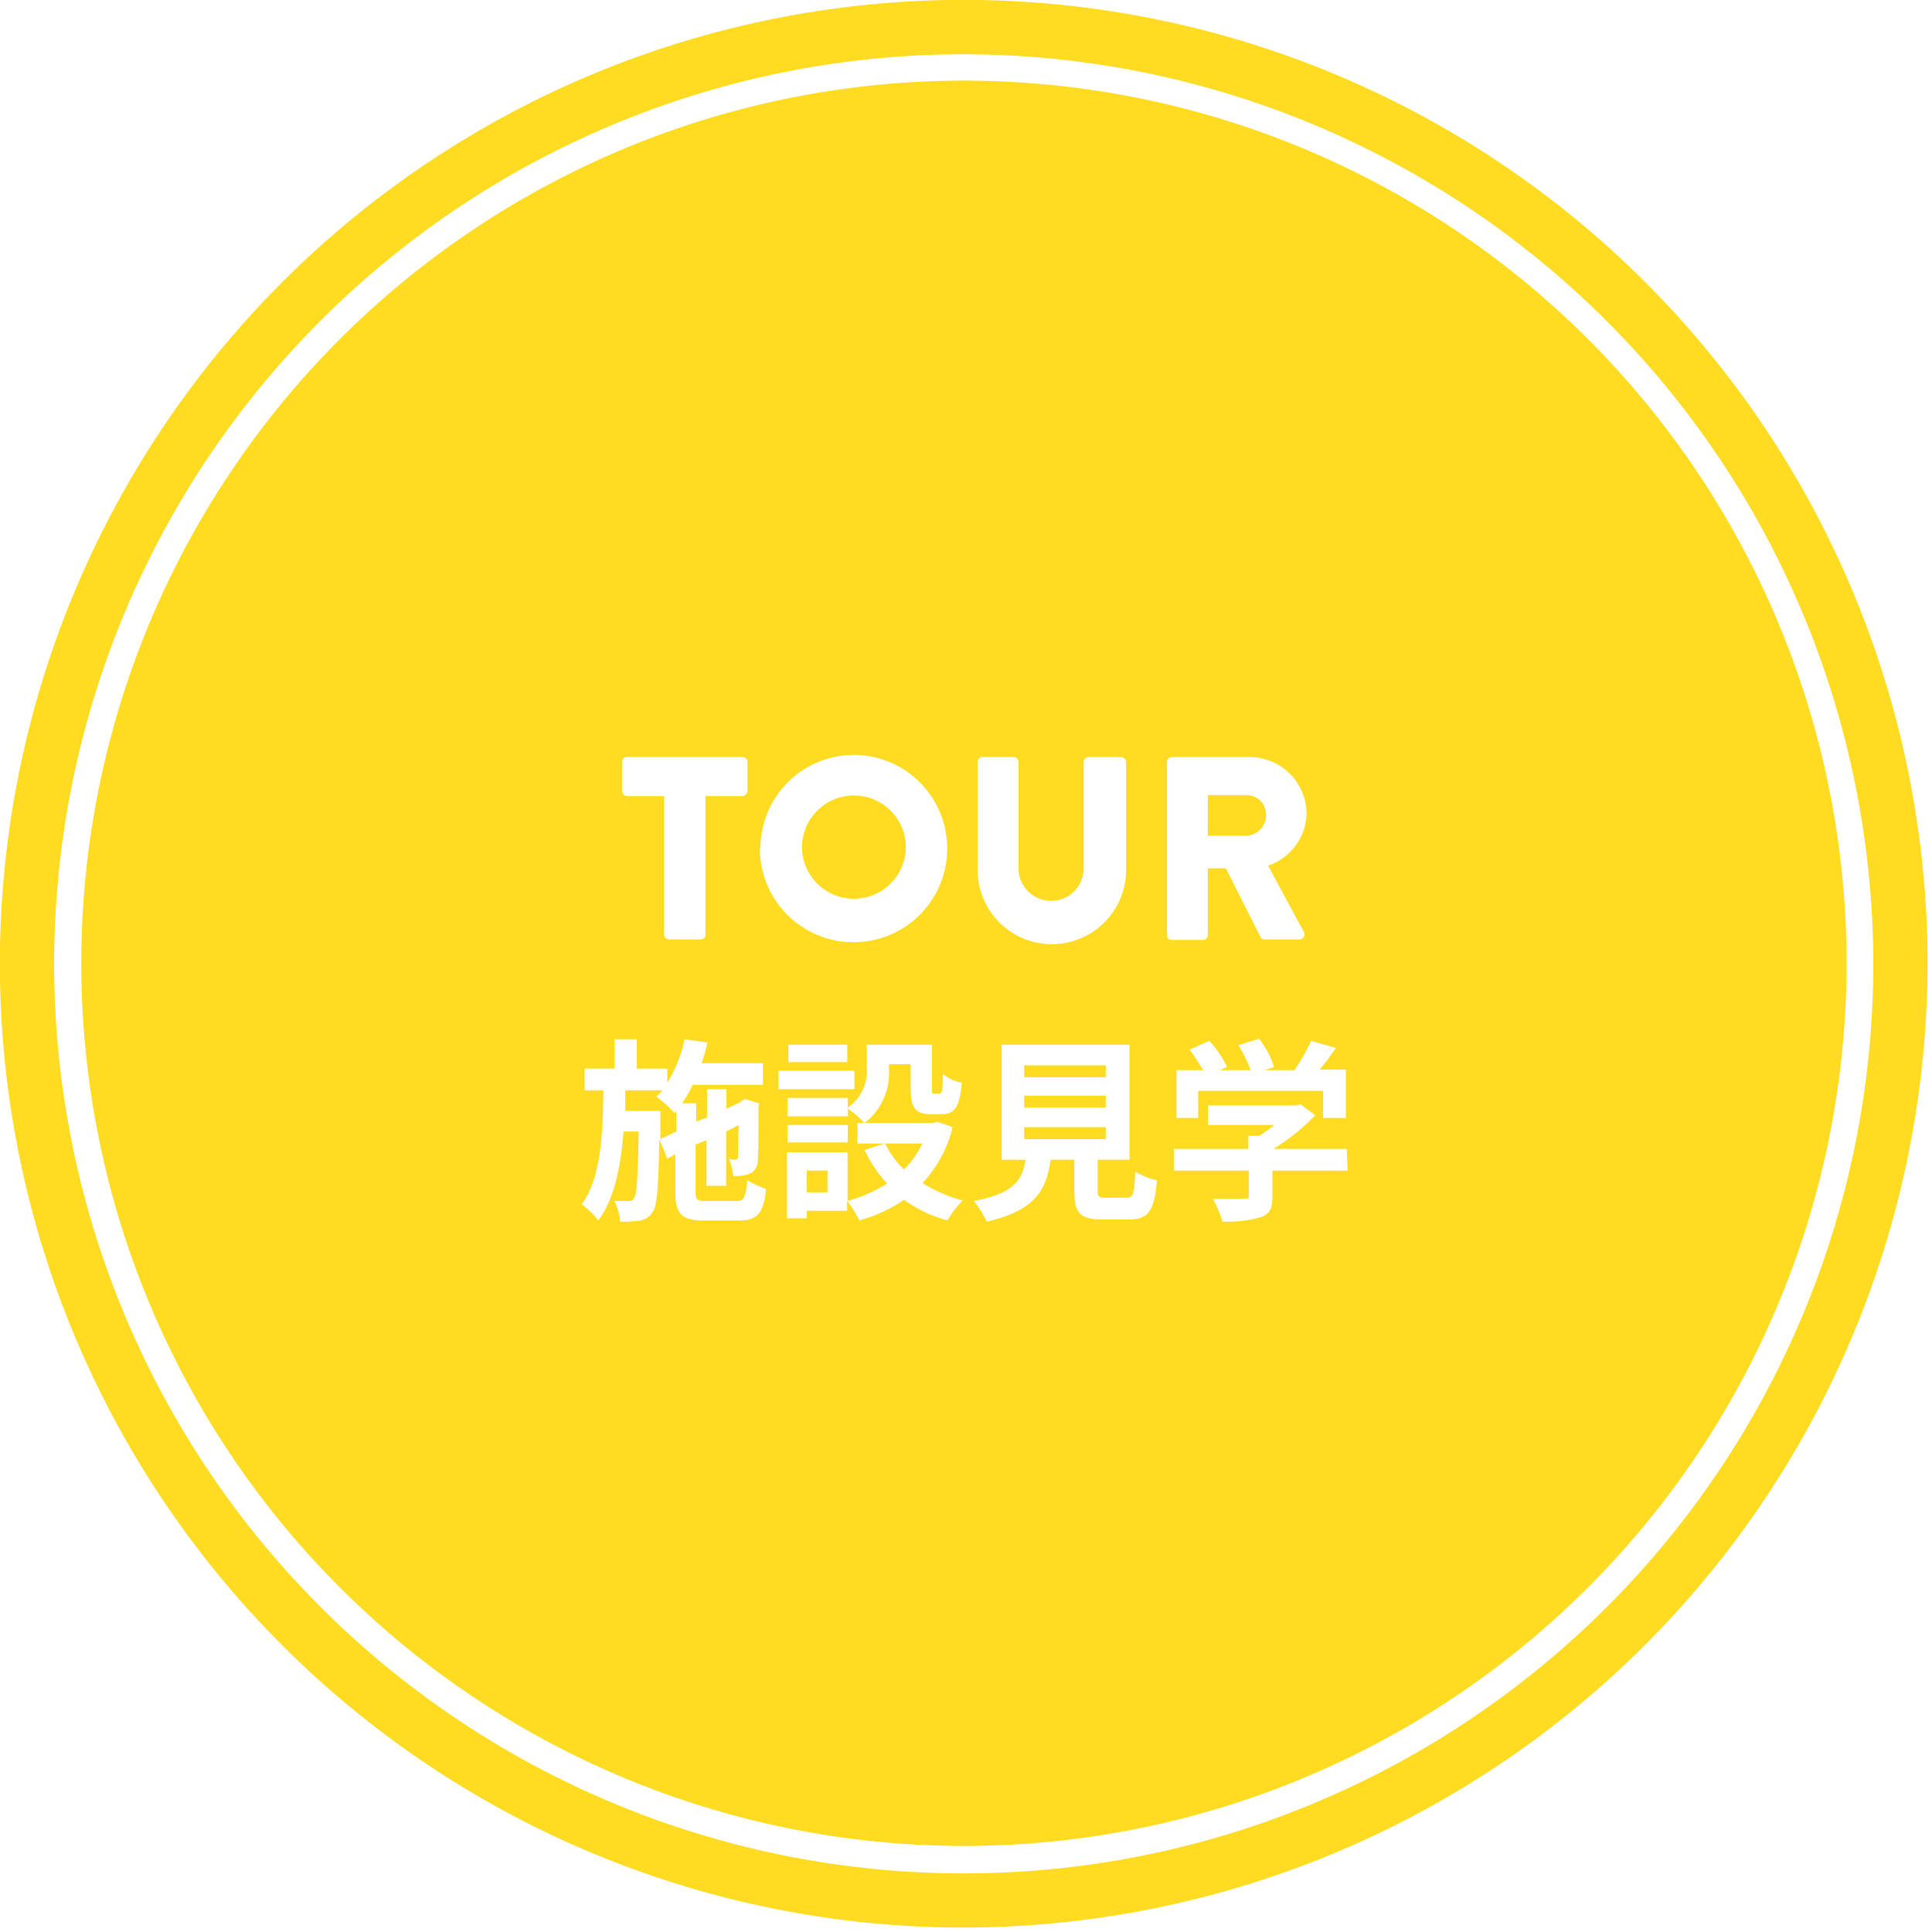
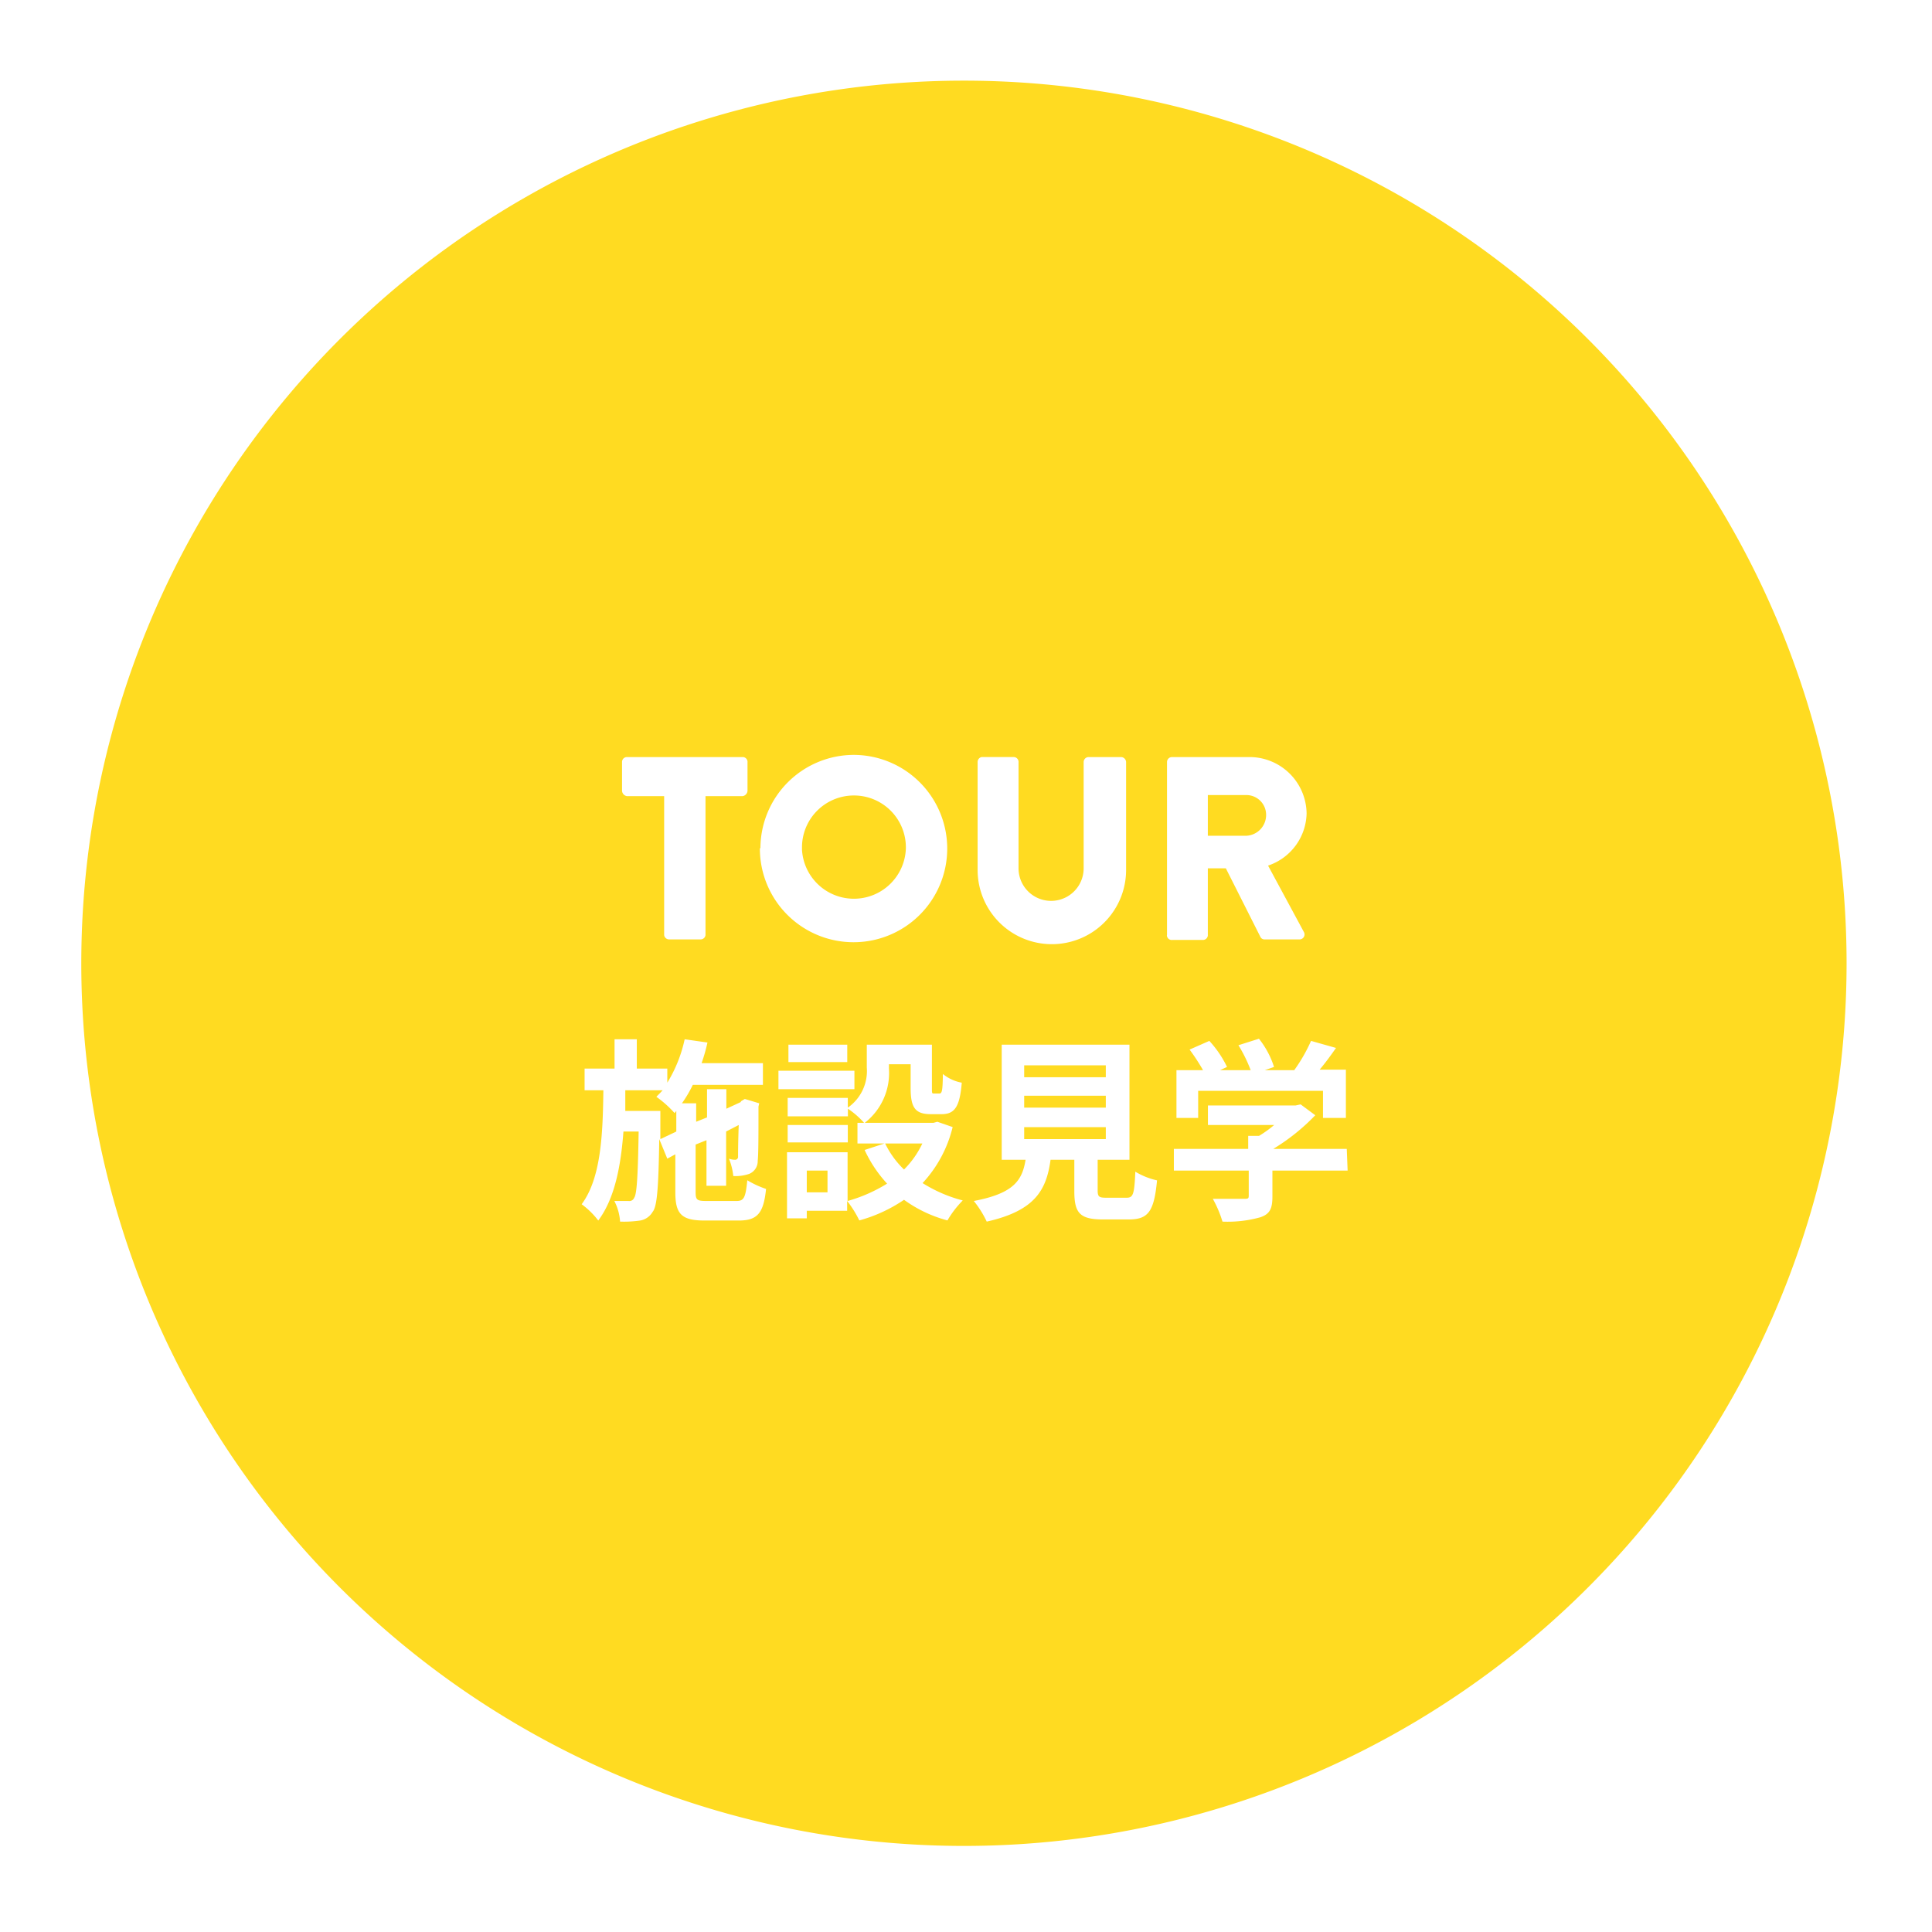
<svg xmlns="http://www.w3.org/2000/svg" width="178" height="178" viewBox="0 0 178 178">
  <defs>
    <style>.cls-1{fill:#ffdb21}</style>
  </defs>
  <g id="レイヤー_2" data-name="レイヤー 2">
    <g id="txt_curriculum2_2.svg" data-name="txt curriculum2 2.svg">
-       <path class="cls-1" d="M88.8 177.59a88.8 88.8 0 1188.79-88.79 88.89 88.89 0 01-88.79 88.79zM88.8 5a83.8 83.8 0 1083.79 83.8A83.89 83.89 0 0088.8 5z" />
      <g id="txt_curriculum2_2" data-name="txt curriculum2 2">
-         <path class="cls-1" d="M114.83 73.25h-3.55V77h3.55a1.91 1.91 0 001.82-1.9 1.82 1.82 0 00-1.82-1.85zm-36.22.04a4.78 4.78 0 00-4.72 4.86v.14a4.79 4.79 0 009.57-.14V78a4.78 4.78 0 00-4.85-4.71zm2.94 32.06a8.38 8.38 0 001.74 2.4 8.55 8.55 0 001.69-2.4zm-21.08-4.3c.2-.2.4-.4.58-.6h-3.44v1.9h3.23v2.6l1.47-.7v-1.9l-.16.2a9.88 9.88 0 00-1.68-1.5zm13.86 6.8h1.91v2h-1.91zm20.03-4h7.52v1.1h-7.52zm0-5.7h7.52v1.1h-7.52zm0 2.8h7.52v1.1h-7.52z" />
+         <path class="cls-1" d="M114.83 73.25h-3.55V77h3.55a1.91 1.91 0 001.82-1.9 1.82 1.82 0 00-1.82-1.85zm-36.22.04a4.78 4.78 0 00-4.72 4.86v.14a4.79 4.79 0 009.57-.14V78a4.78 4.78 0 00-4.85-4.71m2.94 32.06a8.38 8.38 0 001.74 2.4 8.55 8.55 0 001.69-2.4zm-21.08-4.3c.2-.2.4-.4.58-.6h-3.44v1.9h3.23v2.6l1.47-.7v-1.9l-.16.2a9.88 9.88 0 00-1.68-1.5zm13.86 6.8h1.91v2h-1.91zm20.03-4h7.52v1.1h-7.52zm0-5.7h7.52v1.1h-7.52zm0 2.8h7.52v1.1h-7.52z" />
        <path class="cls-1" d="M88.81 7.43a81.32 81.32 0 1081.32 81.32A81.32 81.32 0 0088.81 7.43zM70.06 78.15a8.62 8.62 0 018.6-8.6 8.63 8.63 0 11-8.65 8.6zm8 18.1v1.6h-5.42v-1.6zm-20.3-26.5h10.7a.45.45 0 01.41.5v2.6a.53.53 0 01-.45.5H65v12.8a.45.45 0 01-.45.4h-2.9a.46.46 0 01-.46-.4v-12.8h-3.43a.53.53 0 01-.45-.5v-2.64a.45.45 0 01.45-.46zm10.31 42.7h-3.15c-2.13 0-2.7-.6-2.7-2.6v-3.5l-.74.4-.74-1.8c-.07 4.4-.19 6.2-.61 6.7a1.65 1.65 0 01-1.15.8 10.39 10.39 0 01-1.85.1 4.82 4.82 0 00-.53-1.9h1.3a.48.48 0 00.53-.3c.23-.3.34-1.8.41-6.1h-1.4c-.25 3.3-.83 6.2-2.32 8.2a7.5 7.5 0 00-1.53-1.5c1.78-2.4 1.95-6.4 2-10.5h-1.73v-2h2.76v-2.7h2.05v2.7h2.81v1.3a12.71 12.71 0 001.6-4l2.1.3a16.34 16.34 0 01-.54 1.9h5.65v2h-6.46a11.77 11.77 0 01-1 1.7h1.31v1.7l1-.4v-2.6h1.78v1.8l1.3-.6.07-.1.33-.2 1.33.4-.07.3c0 2.6 0 4.4-.07 5a1.26 1.26 0 01-.78 1.2 3.85 3.85 0 01-1.47.2 5.87 5.87 0 00-.4-1.6 1.57 1.57 0 00.61.1.27.27 0 00.23-.3c0-.2 0-1.2.06-2.9l-1.16.6v5h-1.81v-4.2l-1 .4v4.4c0 .7.13.8 1 .8h2.76c.7 0 .84-.31 1-1.91a8.74 8.74 0 001.73.8c-.23 2.2-.77 2.91-2.51 2.91zm3.65-13.8h7v1.7h-7zm.85 5h5.54v1.6h-5.54zm14.72 8.79a12.08 12.08 0 01-4-1.9 13.78 13.78 0 01-4.12 1.9 9.77 9.77 0 00-1.12-1.79v.9h-3.72v.7h-1.82v-6.09h5.58v4.49a14.1 14.1 0 003.64-1.6 11.92 11.92 0 01-2.07-3.1l1.83-.6H79v-1.9h.61a7.69 7.69 0 00-1.49-1.3v.7h-5.55v-1.7h5.54v.9a4.11 4.11 0 001.75-3.7v-2.1h6v4c0 .5 0 .5.23.5h.45c.24 0 .31-.2.33-1.8a3.86 3.86 0 001.74.8c-.18 2.2-.64 2.9-1.85 2.9h-1c-1.44 0-1.86-.6-1.86-2.4v-2.2h-2v.4a5.81 5.81 0 01-2.23 5H86l.36-.1 1.41.49A11.58 11.58 0 0185 109a13.09 13.09 0 003.7 1.6 9.26 9.26 0 00-1.41 1.84zm35.8-15.89c-.49.7-1 1.4-1.51 2H124V103h-2.11v-2.5h-11.5v2.5h-2v-4.4h2.45a18.79 18.79 0 00-1.24-1.9l1.82-.8a9.87 9.87 0 011.63 2.4l-.65.3h2.83a13.26 13.26 0 00-1.13-2.3l1.89-.6a8.15 8.15 0 011.39 2.6l-.86.3h2.72a15.1 15.1 0 001.55-2.7zm-32.66-26.8h3a.45.45 0 01.41.5V80a3 3 0 006 0v-9.8a.46.46 0 01.46-.45h3a.48.48 0 01.45.5v9.9a6.84 6.84 0 01-13.68 0v-9.92a.47.47 0 01.36-.48zm13.57 42.6h-2.38c-2.14 0-2.64-.6-2.64-2.6v-2.9h-2.19c-.38 2.8-1.44 4.7-5.88 5.7a9.33 9.33 0 00-1.19-1.9c3.69-.7 4.46-1.9 4.77-3.8h-2.2v-10.6h11.77v10.6h-2.93v2.8c0 .6.11.7.79.7h1.87c.61 0 .72-.3.81-2.4a6.69 6.69 0 002 .8c-.27 2.9-.83 3.6-2.6 3.6zm3.52-26.2V70.21a.46.46 0 01.46-.46h7.17a5.26 5.26 0 015.23 5.2 5.19 5.19 0 01-3.55 4.8l3.29 6.1a.48.48 0 01.07.26.46.46 0 01-.48.44h-3.19a.42.42 0 01-.38-.2l-3.2-6.35h-1.66v6.2a.45.45 0 01-.45.4H108a.44.44 0 01-.49-.45zm16.64 21.7h-6.93v2.4c0 1.1-.23 1.6-1.11 1.9a11.16 11.16 0 01-3.49.4 10.51 10.51 0 00-.89-2.1h2.85c.38 0 .46 0 .46-.3v-2.3h-6.9v-2H115v-1.2h1a10.4 10.4 0 001.39-1h-6.1v-1.8h8.07l.47-.1 1.35 1a19 19 0 01-3.87 3.1h6.77z" />
      </g>
    </g>
  </g>
</svg>